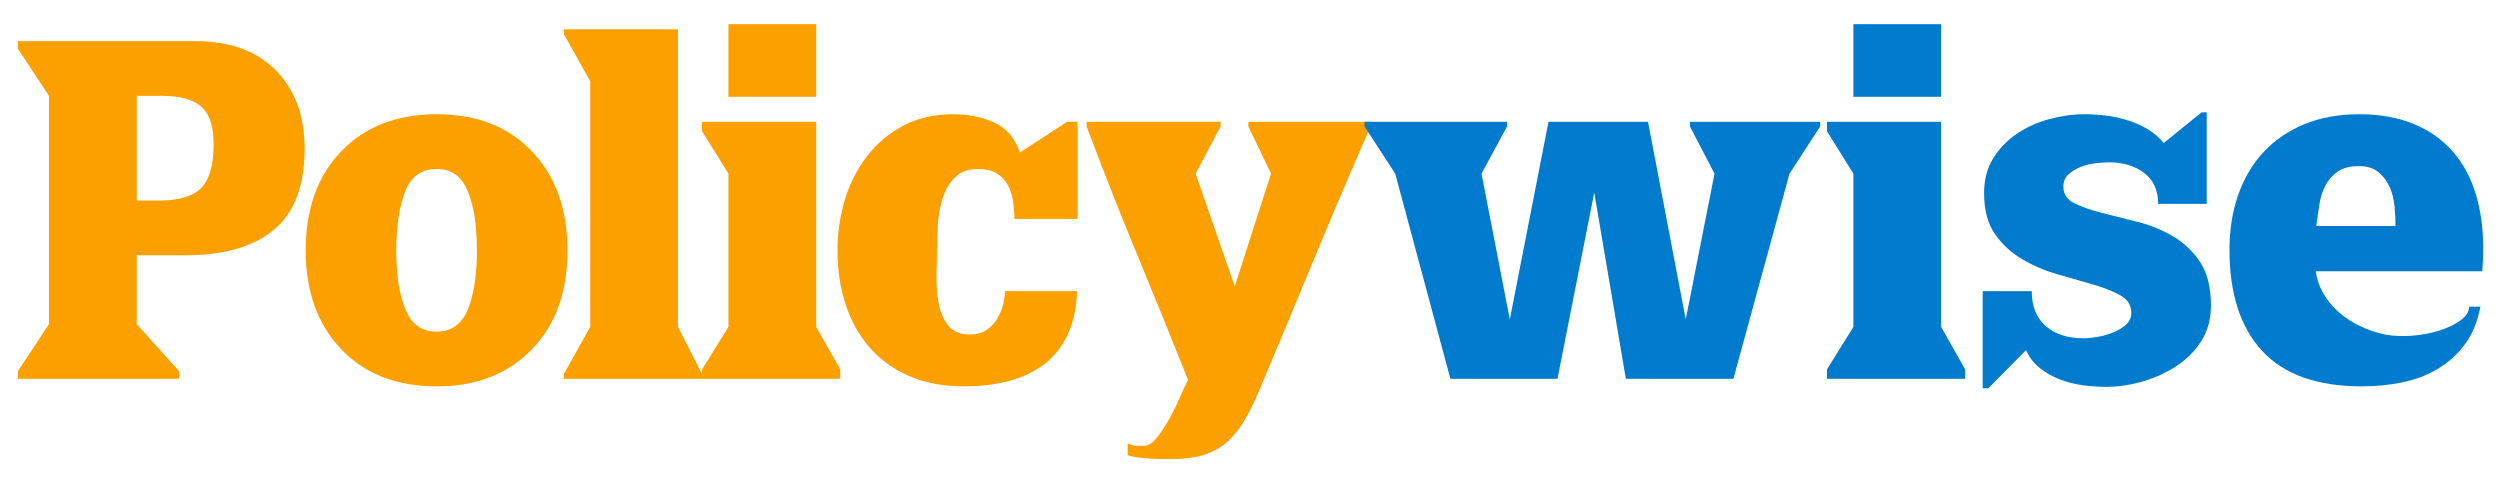
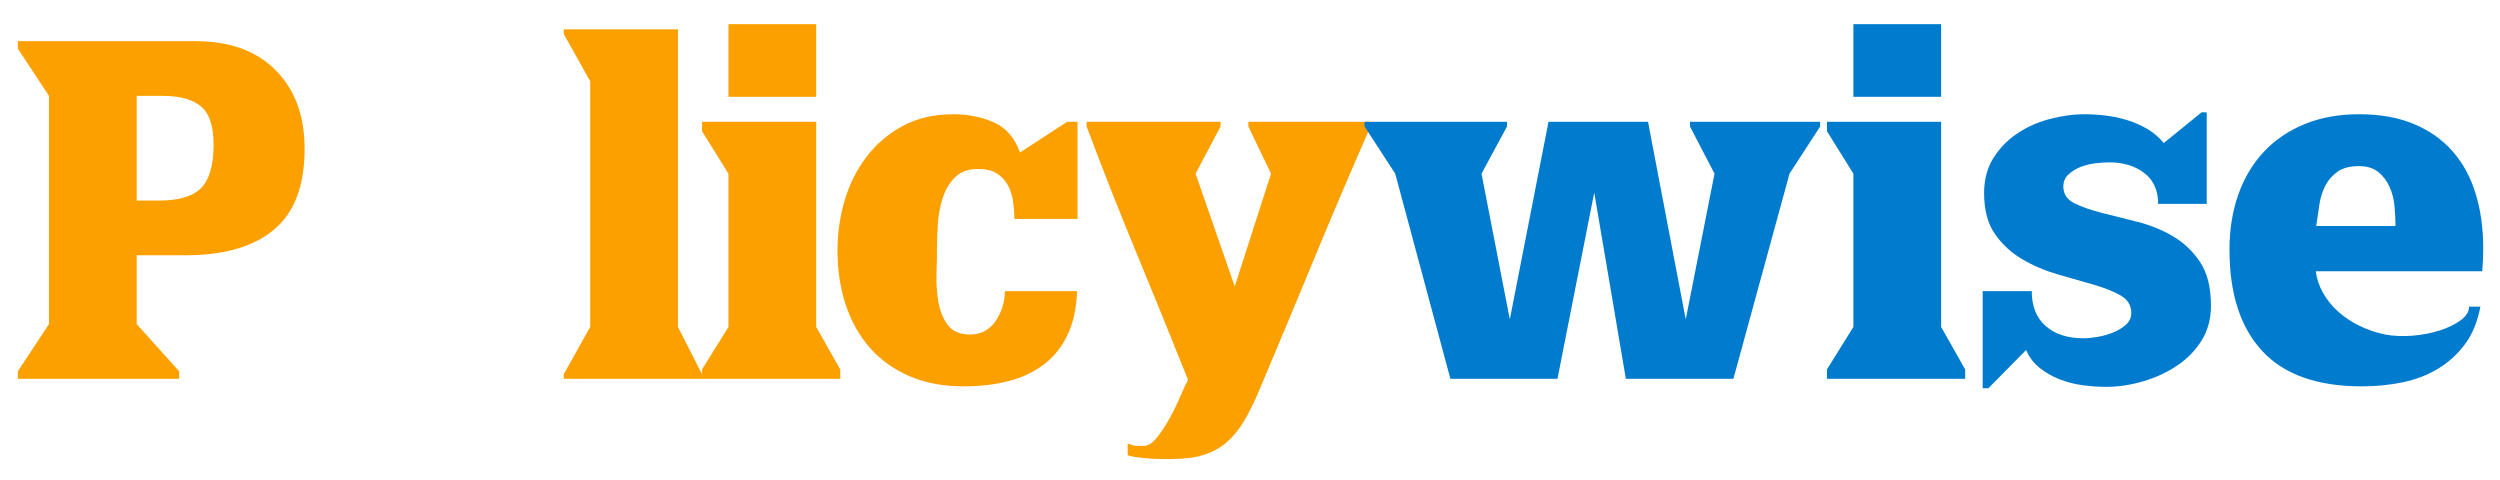
<svg xmlns="http://www.w3.org/2000/svg" width="841.89pt" height="161.57pt" viewBox="0 0 841.89 161.57" version="1.2" id="svg27">
  <defs id="defs31" />
  <g id="surface4824">
    <path style="stroke:none;fill-rule:nonzero;fill:#fca000;fill-opacity:1" d="M 53.5 67.539 C 60.172 67.539 64.883 66.16 67.637 63.406 C 70.492 60.551 71.926 55.68 71.926 48.797 C 71.926 42.656 70.602 38.422 67.953 36.09 C 65.199 33.551 60.754 32.277 54.613 32.277 L 46.035 32.277 L 46.035 67.539 Z M 46.035 109.148 L 60.328 125.031 L 60.328 127.574 L 6.012 127.574 L 6.012 125.031 L 16.492 109.148 L 16.492 32.277 L 6.012 16.395 L 6.012 13.855 L 65.73 13.855 C 77.27 13.855 86.273 17.082 92.73 23.543 C 99.293 30.105 102.578 38.949 102.578 50.066 C 102.578 62.352 99.242 71.348 92.57 77.066 C 85.688 82.996 75.684 85.961 62.555 85.961 L 46.035 85.961 L 46.035 109.148 " id="path2" />
-     <path style="stroke:none;fill-rule:nonzero;fill:#fca000;fill-opacity:1" d="M 157.418 64.203 C 155.406 59.332 151.965 56.898 147.094 56.898 C 142.117 56.898 138.621 59.277 136.613 64.043 C 134.492 69.129 133.438 75.906 133.438 84.375 C 133.438 92.84 134.492 99.512 136.613 104.383 C 138.621 109.258 142.117 111.691 147.094 111.691 C 151.855 111.691 155.301 109.309 157.418 104.543 C 159.535 99.461 160.598 92.738 160.598 84.375 C 160.598 75.797 159.535 69.074 157.418 64.203 M 179.18 117.566 C 171.133 125.934 160.438 130.113 147.094 130.113 C 133.645 130.113 122.953 125.988 115.012 117.727 C 106.965 109.359 102.941 98.242 102.941 84.375 C 102.941 70.395 106.914 59.277 114.855 51.02 C 122.898 42.652 133.645 38.473 147.094 38.473 C 160.438 38.473 171.074 42.602 179.02 50.859 C 187.062 59.227 191.09 70.395 191.09 84.375 C 191.09 98.242 187.117 109.309 179.18 117.566 " id="path4" />
    <path style="stroke:none;fill-rule:nonzero;fill:#fca000;fill-opacity:1" d="M 189.859 9.883 L 228.301 9.883 L 228.301 110.102 L 236.398 125.984 L 236.398 127.574 L 189.859 127.574 L 189.859 125.984 L 198.758 110.102 L 198.758 27.352 L 189.859 11.473 L 189.859 9.883 " id="path6" />
    <path style="stroke:none;fill-rule:nonzero;fill:#fca000;fill-opacity:1" d="M 282.957 124.398 L 282.957 127.574 L 236.418 127.574 L 236.418 124.398 L 245.312 110.102 L 245.312 58.484 L 236.418 44.188 L 236.418 41.016 L 274.855 41.016 L 274.855 110.102 L 282.957 124.398 " id="path8" />
    <path style="stroke:none;fill-rule:nonzero;fill:#fca000;fill-opacity:1" d="M 245.312 8.137 L 274.855 8.137 L 274.855 32.598 L 245.312 32.598 L 245.312 8.137 " id="path10" />
    <path style="stroke:none;fill-rule:nonzero;fill:#fca000;fill-opacity:1" d="M 362.711 98.031 C 362.496 103.855 361.41 108.805 359.449 112.883 C 357.492 116.961 354.816 120.27 351.43 122.809 C 348.039 125.352 344.074 127.203 339.52 128.367 C 334.969 129.531 329.988 130.113 324.59 130.113 C 317.703 130.113 311.617 128.977 306.324 126.699 C 301.031 124.422 296.586 121.25 292.98 117.172 C 289.383 113.094 286.656 108.25 284.801 102.637 C 282.949 97.027 282.023 90.938 282.023 84.375 C 282.023 78.656 282.816 73.07 284.406 67.617 C 285.992 62.168 288.43 57.27 291.711 52.93 C 294.992 48.586 299.066 45.09 303.941 42.441 C 308.812 39.797 314.531 38.473 321.094 38.473 C 325.965 38.473 330.469 39.375 334.598 41.172 C 338.723 42.973 341.691 46.359 343.492 51.336 L 359.375 41.016 L 362.867 41.016 L 362.867 73.73 L 341.586 73.73 C 341.586 71.617 341.426 69.551 341.105 67.539 C 340.789 65.527 340.18 63.727 339.277 62.141 C 338.379 60.551 337.137 59.277 335.551 58.324 C 333.961 57.375 331.895 56.898 329.355 56.898 C 326.07 56.898 323.504 57.824 321.652 59.676 C 319.797 61.527 318.418 63.805 317.52 66.504 C 316.621 69.207 316.062 72.094 315.852 75.164 C 315.641 78.23 315.539 80.934 315.539 83.262 C 315.539 85.695 315.484 88.609 315.379 91.996 C 315.273 95.383 315.484 98.613 316.012 101.684 C 316.539 104.758 317.598 107.352 319.188 109.469 C 320.773 111.59 323.266 112.645 326.656 112.645 C 328.664 112.645 330.387 112.219 331.816 111.375 C 333.242 110.523 334.434 109.391 335.391 107.957 C 336.344 106.527 337.082 104.969 337.613 103.273 C 338.141 101.578 338.406 99.832 338.406 98.031 L 362.711 98.031 " id="path12" />
    <path style="stroke:none;fill-rule:nonzero;fill:#fca000;fill-opacity:1" d="M 420.406 41.016 L 461.543 41.016 L 461.543 42.602 C 454.977 57.531 448.621 72.434 442.48 87.309 C 436.34 102.188 430.094 117.145 423.742 132.18 C 422.152 135.887 420.535 139.109 418.895 141.867 C 417.254 144.621 415.348 146.945 413.176 148.859 C 411.008 150.762 408.438 152.191 405.477 153.145 C 402.512 154.094 398.91 154.57 394.676 154.57 C 393.723 154.57 392.559 154.57 391.184 154.57 C 389.805 154.57 388.43 154.52 387.051 154.414 C 385.676 154.305 384.352 154.176 383.078 154.02 C 381.809 153.855 380.699 153.617 379.746 153.301 L 379.746 149.332 C 380.594 149.648 381.199 149.859 381.574 149.969 C 381.941 150.07 382.234 150.125 382.445 150.125 C 382.762 150.125 383.078 150.125 383.402 150.125 C 383.824 150.125 384.457 150.125 385.305 150.125 C 386.68 150.125 388.109 149.199 389.594 147.348 C 391.078 145.492 392.508 143.324 393.883 140.836 C 395.258 138.344 396.473 135.855 397.531 133.371 C 398.594 130.879 399.441 129.055 400.074 127.891 C 394.359 113.598 388.59 99.406 382.766 85.328 C 376.941 71.246 371.328 57 365.93 42.602 L 365.93 41.016 L 411.035 41.016 L 411.035 42.602 L 402.617 58.484 L 415.801 96.441 L 428.031 58.484 L 420.406 42.602 L 420.406 41.016 " id="path14" />
    <path style="stroke:none;fill-rule:nonzero;fill:#007bcd;fill-opacity:1" d="M 567.684 107.562 L 577.375 58.484 L 569.113 42.602 L 569.113 41.016 L 612.949 41.016 L 612.949 42.602 L 602.629 58.484 L 583.727 127.574 L 547.516 127.574 L 536.871 64.84 L 524.484 127.574 L 488.43 127.574 L 469.848 58.484 L 459.523 42.602 L 459.523 41.016 L 507.488 41.016 L 507.488 42.602 L 498.91 58.484 L 508.441 107.562 L 521.465 41.016 L 554.98 41.016 L 567.684 107.562 " id="path16" />
    <path style="stroke:none;fill-rule:nonzero;fill:#007bcd;fill-opacity:1" d="M 661.781 124.398 L 661.781 127.574 L 615.242 127.574 L 615.242 124.398 L 624.141 110.102 L 624.141 58.484 L 615.242 44.188 L 615.242 41.016 L 653.684 41.016 L 653.684 110.102 L 661.781 124.398 " id="path18" />
    <path style="stroke:none;fill-rule:nonzero;fill:#007bcd;fill-opacity:1" d="M 624.141 8.137 L 653.684 8.137 L 653.684 32.598 L 624.141 32.598 L 624.141 8.137 " id="path20" />
    <path style="stroke:none;fill-rule:nonzero;fill:#007bcd;fill-opacity:1" d="M 741.375 114.711 C 739.258 118.098 736.48 120.93 733.035 123.207 C 729.598 125.484 725.785 127.23 721.605 128.445 C 717.422 129.664 713.266 130.273 709.137 130.273 C 706.594 130.273 703.973 130.086 701.273 129.719 C 698.574 129.344 696.008 128.684 693.57 127.734 C 691.137 126.781 688.91 125.508 686.902 123.918 C 684.891 122.332 683.355 120.32 682.297 117.883 L 669.59 130.75 L 667.684 130.75 L 667.684 98.031 L 684.203 98.031 C 684.203 103.117 685.762 107.031 688.887 109.781 C 692.008 112.539 696.273 113.914 701.672 113.914 C 703.047 113.914 704.637 113.754 706.438 113.438 C 708.234 113.121 709.98 112.617 711.676 111.93 C 713.371 111.242 714.801 110.367 715.965 109.309 C 717.133 108.25 717.715 106.926 717.715 105.336 C 717.715 102.797 716.496 100.84 714.062 99.461 C 711.625 98.086 708.555 96.867 704.848 95.809 C 701.145 94.75 697.172 93.613 692.938 92.395 C 688.699 91.176 684.727 89.48 681.023 87.309 C 677.316 85.141 674.246 82.309 671.812 78.816 C 669.375 75.324 668.16 70.719 668.16 64.996 C 668.16 60.551 669.164 56.684 671.176 53.402 C 673.188 50.121 675.809 47.367 679.039 45.145 C 682.27 42.922 685.918 41.25 689.996 40.141 C 694.074 39.031 698.121 38.473 702.148 38.473 C 704.48 38.473 706.887 38.633 709.375 38.949 C 711.863 39.266 714.27 39.797 716.602 40.539 C 718.934 41.281 721.129 42.258 723.191 43.477 C 725.258 44.695 727.082 46.258 728.672 48.16 L 741.379 37.836 L 743.125 37.836 L 743.125 68.648 L 726.766 68.648 C 726.766 64.098 725.203 60.629 722.082 58.246 C 718.957 55.863 715.012 54.672 710.246 54.672 C 708.977 54.672 707.441 54.777 705.645 54.988 C 703.844 55.199 702.148 55.625 700.562 56.262 C 698.973 56.898 697.621 57.742 696.512 58.805 C 695.398 59.863 694.844 61.184 694.844 62.77 C 694.844 65.312 696.062 67.195 698.496 68.414 C 700.93 69.633 704 70.719 707.707 71.668 C 711.41 72.621 715.41 73.625 719.699 74.684 C 723.988 75.746 727.984 77.359 731.691 79.527 C 735.395 81.699 738.469 84.609 740.898 88.266 C 743.336 91.918 744.555 96.812 744.555 102.957 C 744.555 107.406 743.496 111.32 741.375 114.711 " id="path22" />
    <path style="stroke:none;fill-rule:nonzero;fill:#007bcd;fill-opacity:1" d="M 806.695 76.113 C 806.695 74.105 806.59 71.906 806.379 69.523 C 806.164 67.141 805.605 64.945 804.707 62.934 C 803.809 60.922 802.535 59.254 800.898 57.93 C 799.254 56.605 797.113 55.941 794.469 55.941 C 791.395 55.941 788.984 56.551 787.234 57.77 C 785.488 58.988 784.113 60.551 783.109 62.457 C 782.102 64.363 781.414 66.535 781.043 68.969 C 780.672 71.402 780.328 73.785 780.012 76.113 Z M 830.039 115.98 C 827.5 119.371 824.457 122.121 820.906 124.238 C 817.359 126.359 813.391 127.863 808.996 128.77 C 804.602 129.664 800.074 130.113 795.418 130.113 C 780.379 130.113 769.184 126.148 761.824 118.207 C 754.469 110.262 750.789 98.883 750.789 84.055 C 750.789 77.387 751.766 71.242 753.727 65.633 C 755.684 60.02 758.543 55.203 762.301 51.18 C 766.062 47.156 770.641 44.031 776.043 41.809 C 781.441 39.586 787.586 38.473 794.469 38.473 C 801.453 38.473 807.566 39.559 812.809 41.73 C 818.047 43.898 822.418 46.973 825.914 50.941 C 829.406 54.91 832 59.676 833.695 65.238 C 835.391 70.797 836.238 76.91 836.238 83.578 C 836.238 84.848 836.211 86.148 836.156 87.469 C 836.102 88.793 836.023 90.09 835.922 91.359 L 779.852 91.359 C 780.172 93.902 780.992 96.34 782.316 98.668 C 783.637 100.996 785.328 103.086 787.398 104.941 C 789.461 106.797 791.844 108.383 794.543 109.707 C 797.242 111.031 800.129 112.008 803.203 112.645 C 806.059 113.176 809.129 113.305 812.414 113.043 C 815.695 112.777 818.738 112.195 821.547 111.297 C 824.352 110.398 826.707 109.258 828.613 107.879 C 830.52 106.504 831.473 104.969 831.473 103.273 L 835.285 103.273 C 834.328 108.355 832.586 112.59 830.039 115.98 " id="path24" />
  </g>
</svg>